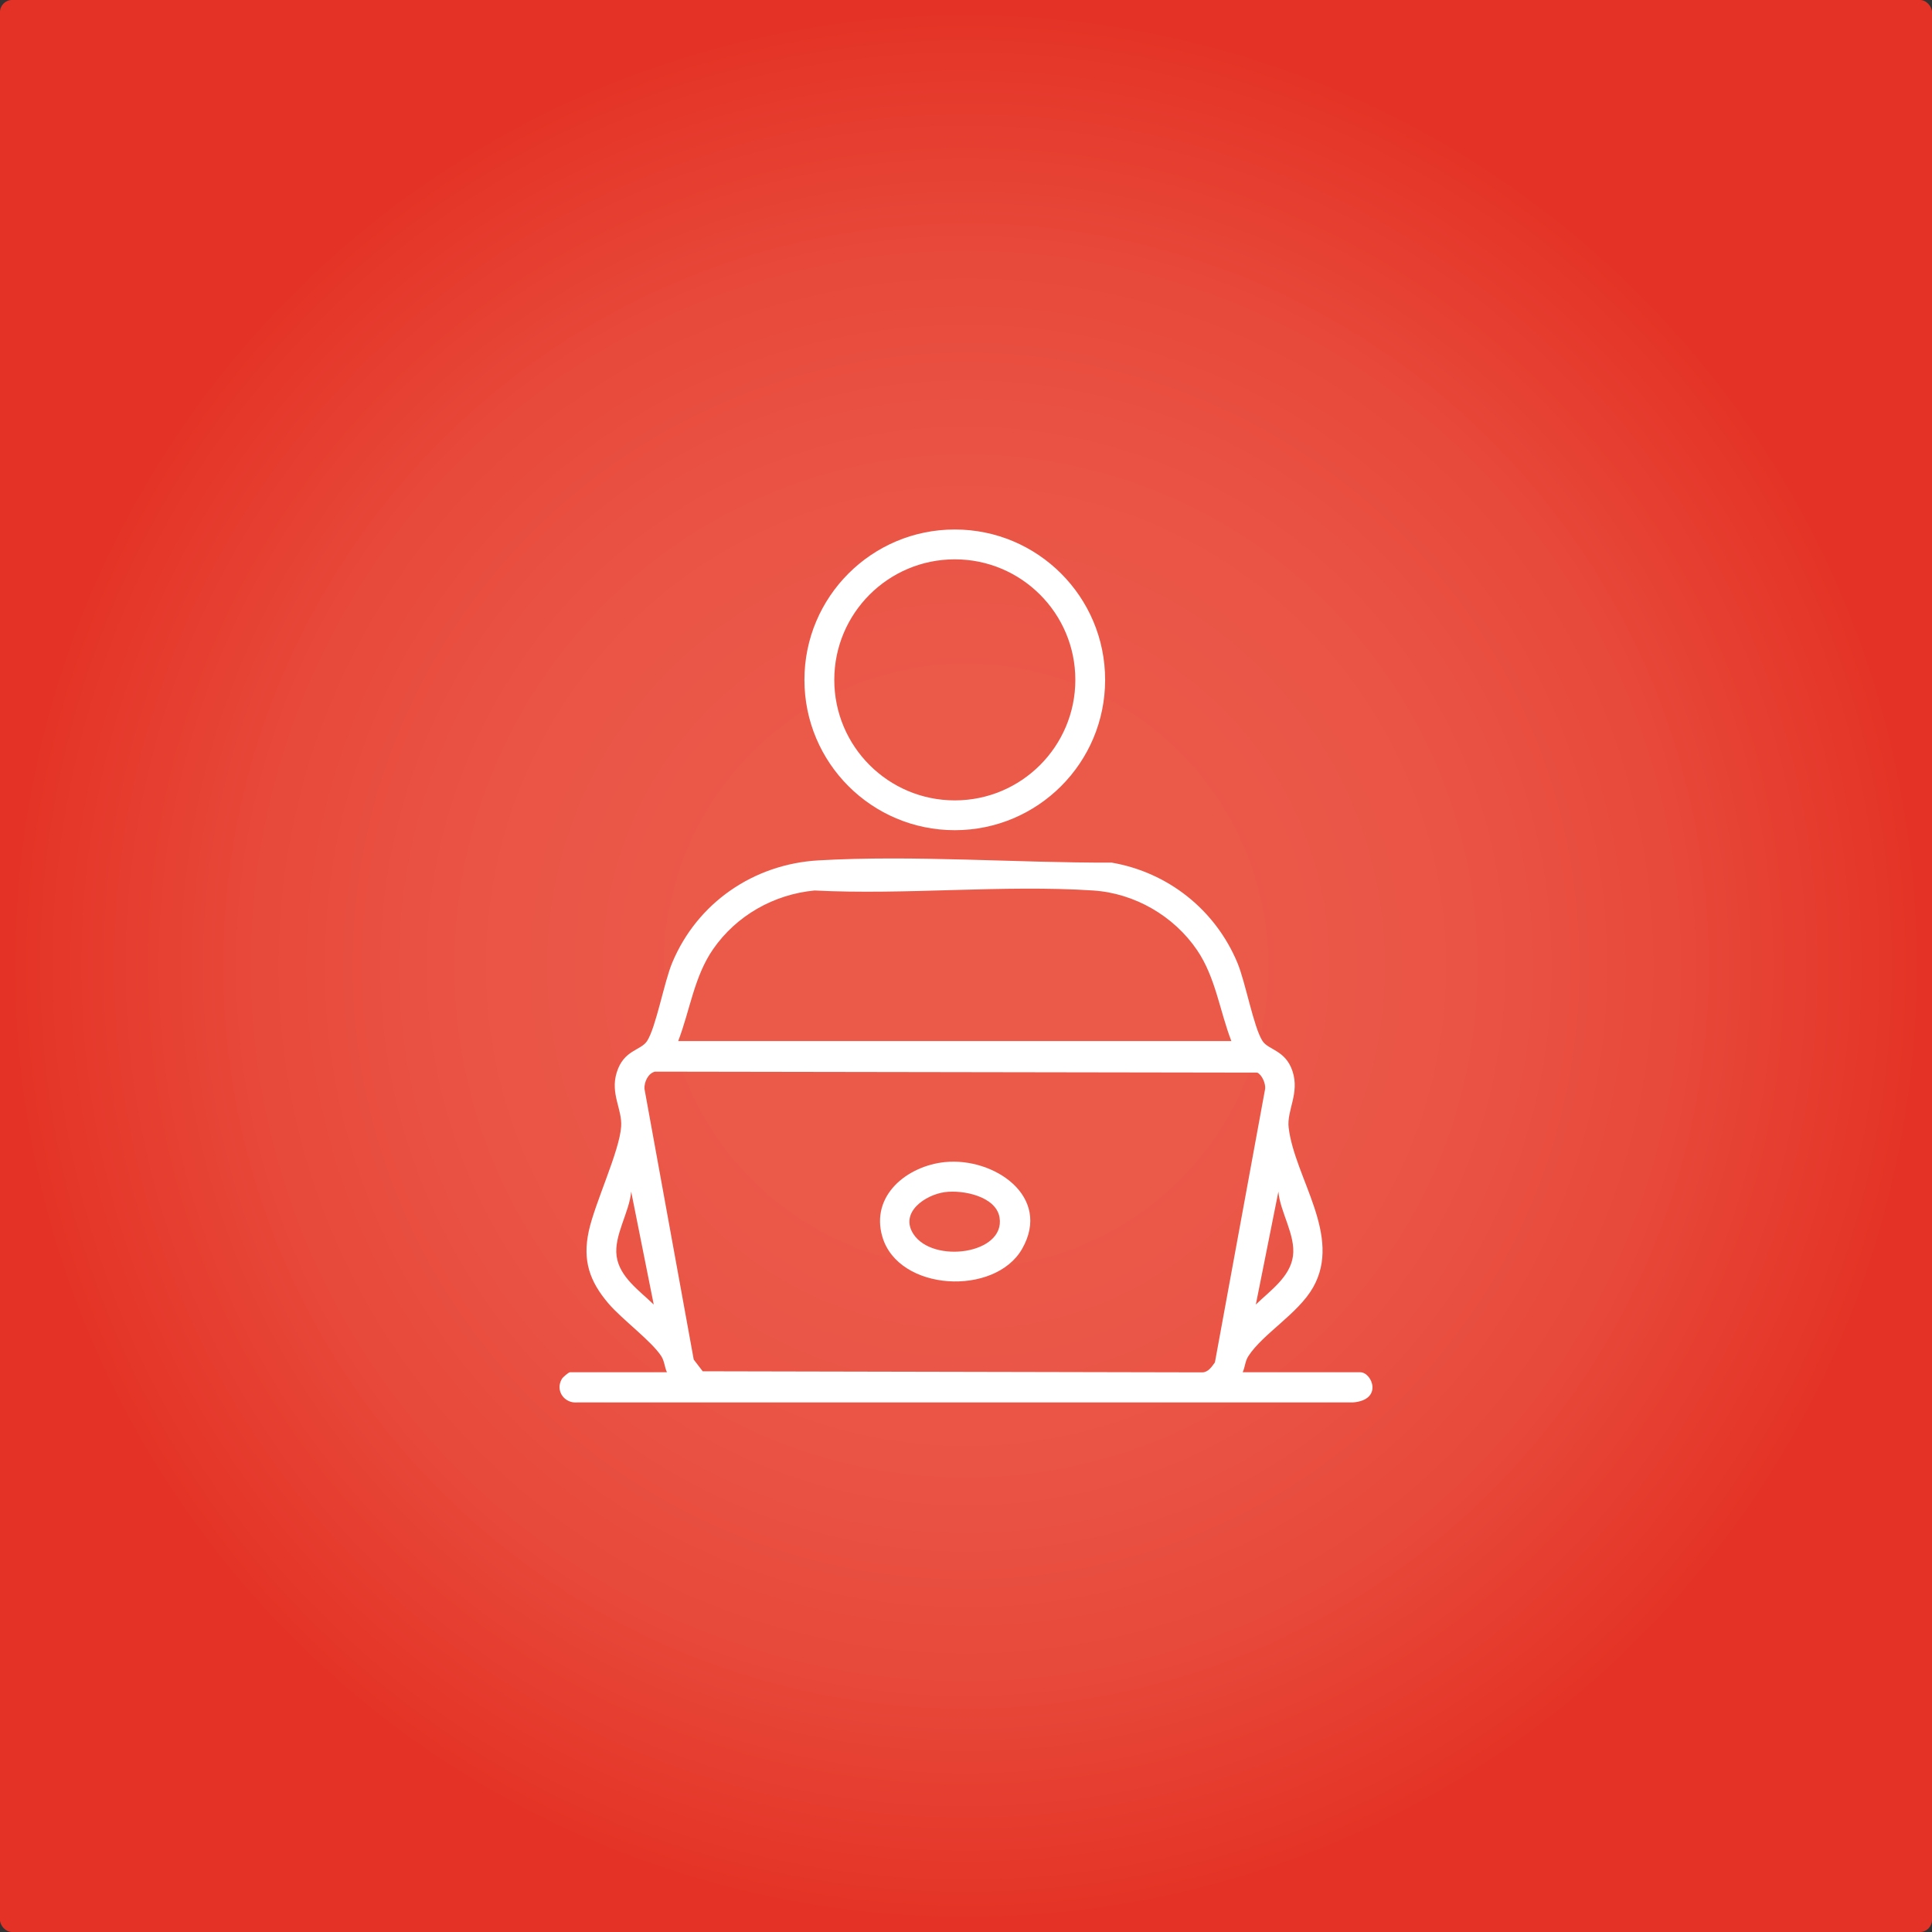
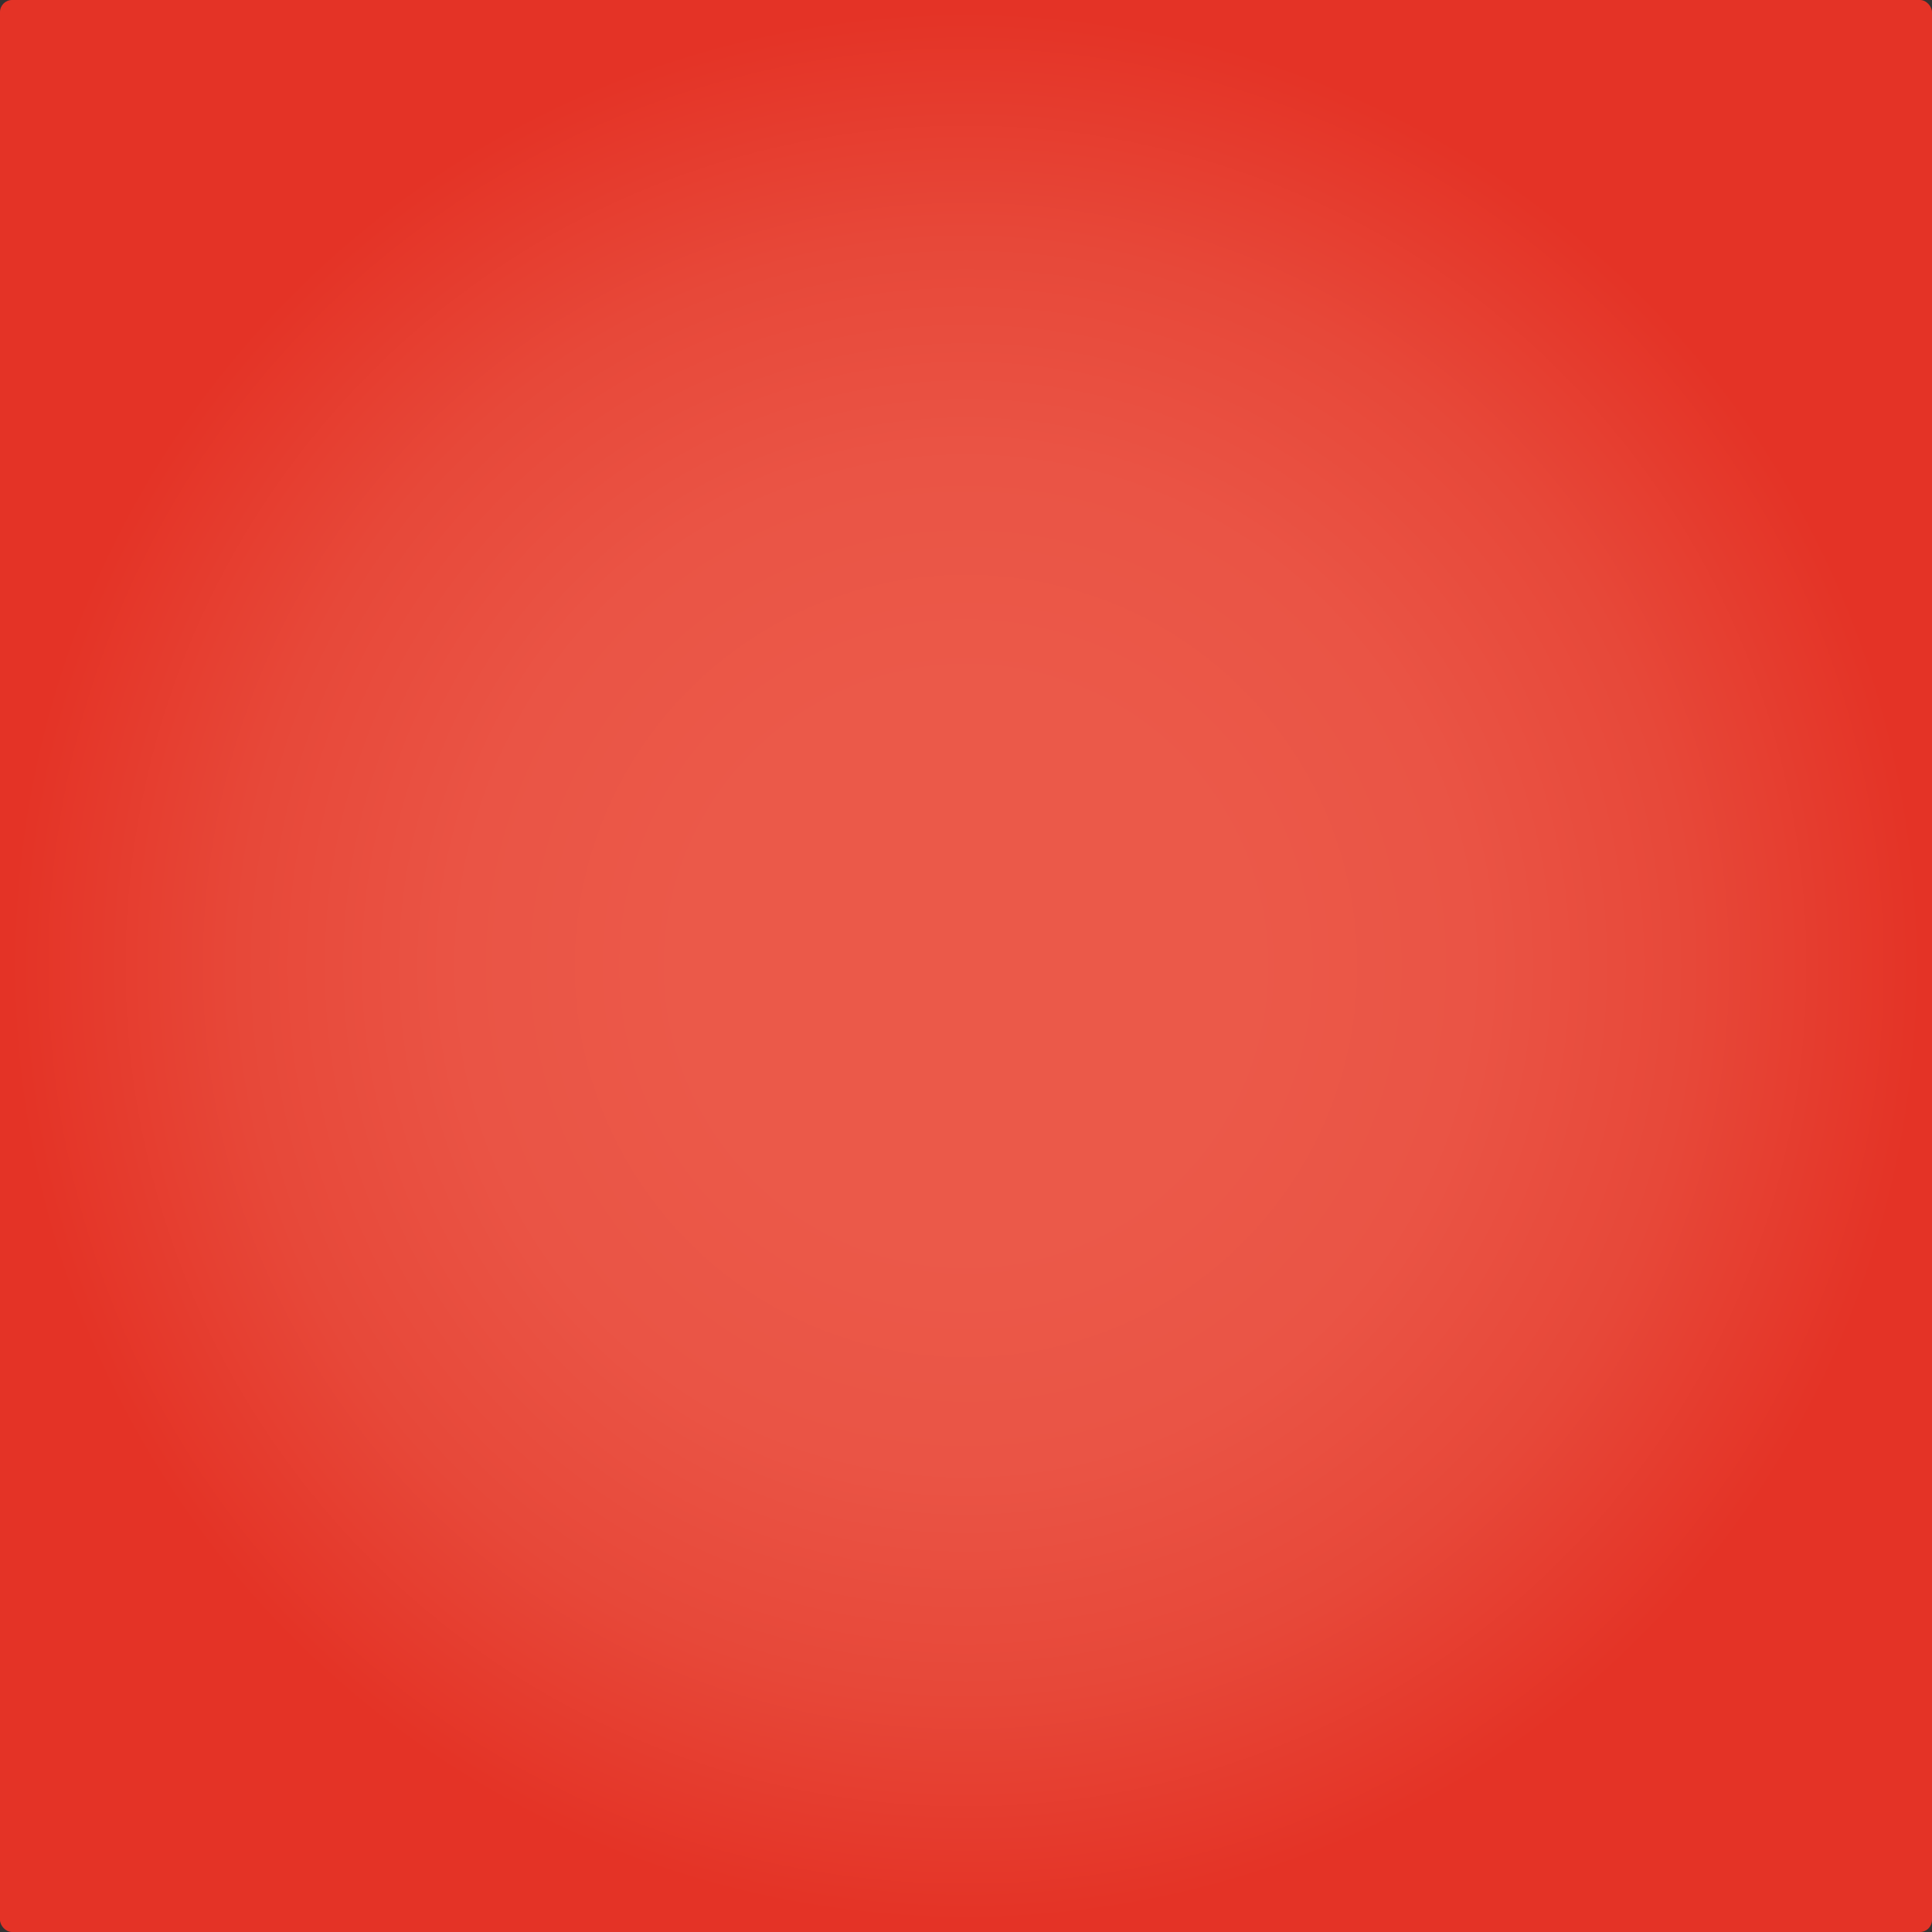
<svg xmlns="http://www.w3.org/2000/svg" id="Layer_2" data-name="Layer 2" viewBox="0 0 1024 1024">
  <rect x="0" y="0" width="1024" height="1024" fill="#333333" stroke="none" />
  <defs>
    <style>
      .cls-1 {
        fill: #fff;
      }

      .cls-2 {
        fill: url(#radial-gradient);
      }
    </style>
    <radialGradient id="radial-gradient" cx="512" cy="512" fx="512" fy="512" r="512" gradientUnits="userSpaceOnUse">
      <stop offset=".29" stop-color="#eb5949" />
      <stop offset=".52" stop-color="#ea5445" />
      <stop offset=".75" stop-color="#e74839" />
      <stop offset=".99" stop-color="#e43326" />
      <stop offset="1" stop-color="#e43326" />
    </radialGradient>
  </defs>
  <g id="Layer_1-2" data-name="Layer 1">
    <g>
      <rect class="cls-2" width="1024" height="1024" rx="6.4" ry="6.4" />
      <g>
-         <path class="cls-1" d="M658.64,727.32h62.33c6.26,0,12.28,14.76-3.95,16h-410.94c-6.98.67-11.9-6.23-8.32-12.4.57-.99,3.59-3.6,4.37-3.6h51.36c-1.27-2.77-1.29-5.84-2.98-8.49-5.15-8.02-20.87-19.58-27.96-27.89-10.1-11.83-13.86-22.87-10.48-38.45,3.27-15.07,16.32-42.35,17.16-55.44.59-9.16-5.81-17.29-2.39-28.51,3.71-12.17,12.8-11.64,16.13-16.78,4.73-7.3,9.02-31.19,13.33-41.52,13.24-31.68,43.08-52.24,77.42-54.22,50.48-2.91,104.82,1.36,155.48,1.18,29.95,5.15,54.93,25.05,66.63,53.04,4.32,10.32,8.6,34.22,13.33,41.52,3.12,4.81,12.2,4.77,15.9,16.01,3.88,11.82-3.16,20.75-2.04,29.96,3.26,26.75,28.5,57.24,12.94,84.63-7.95,13.99-26.74,24.63-34.33,36.47-1.7,2.64-1.71,5.72-2.98,8.49ZM652.65,551.81c-6.16-15.97-8.37-33.78-18.14-48.18-12.29-18.11-33.07-30.21-55.11-31.65-47.99-3.13-99.33,2.47-147.68,0-21.55,2.05-41.36,13.24-53.72,31.04-10.08,14.52-12.31,32.57-18.54,48.77h293.19ZM347.22,567.98c-3.7.83-5.83,5.5-5.64,9.1l26.11,143.52,4.76,6.21,264.8.57c3.16-.06,5.02-3,6.68-5.29l26.62-145c.32-2.72-1.63-7.4-4.16-8.58l-319.17-.52ZM346.49,691.42l-11.95-59.83c-.96,10.97-9.19,23.19-7.73,34.14,1.49,11.13,12.2,18.42,19.67,25.69ZM665.63,691.42c7.47-7.27,18.18-14.56,19.67-25.69s-6.77-23.17-7.73-34.14l-11.95,59.83Z" />
-         <path class="cls-1" d="M585.74,360.33c0,44.01-35.68,79.69-79.69,79.69s-79.69-35.68-79.69-79.69,35.68-79.69,79.69-79.69,79.69,35.68,79.69,79.69ZM569.95,360.34c0-35.28-28.6-63.88-63.88-63.88s-63.88,28.6-63.88,63.88,28.6,63.88,63.88,63.88,63.88-28.6,63.88-63.88Z" />
-         <path class="cls-1" d="M500.87,615.93c25.83-2.62,56.69,18.12,40.92,45.9-14.36,25.3-65.58,22.76-74.12-6.31-6.42-21.87,13.09-37.56,33.2-39.6ZM500.83,631.85c-10.38,1.41-24.14,10.73-16.72,22.19,10.3,15.91,48.82,10.67,45.67-8.73-1.83-11.25-19.44-14.75-28.95-13.46Z" />
-       </g>
+         </g>
    </g>
  </g>
</svg>